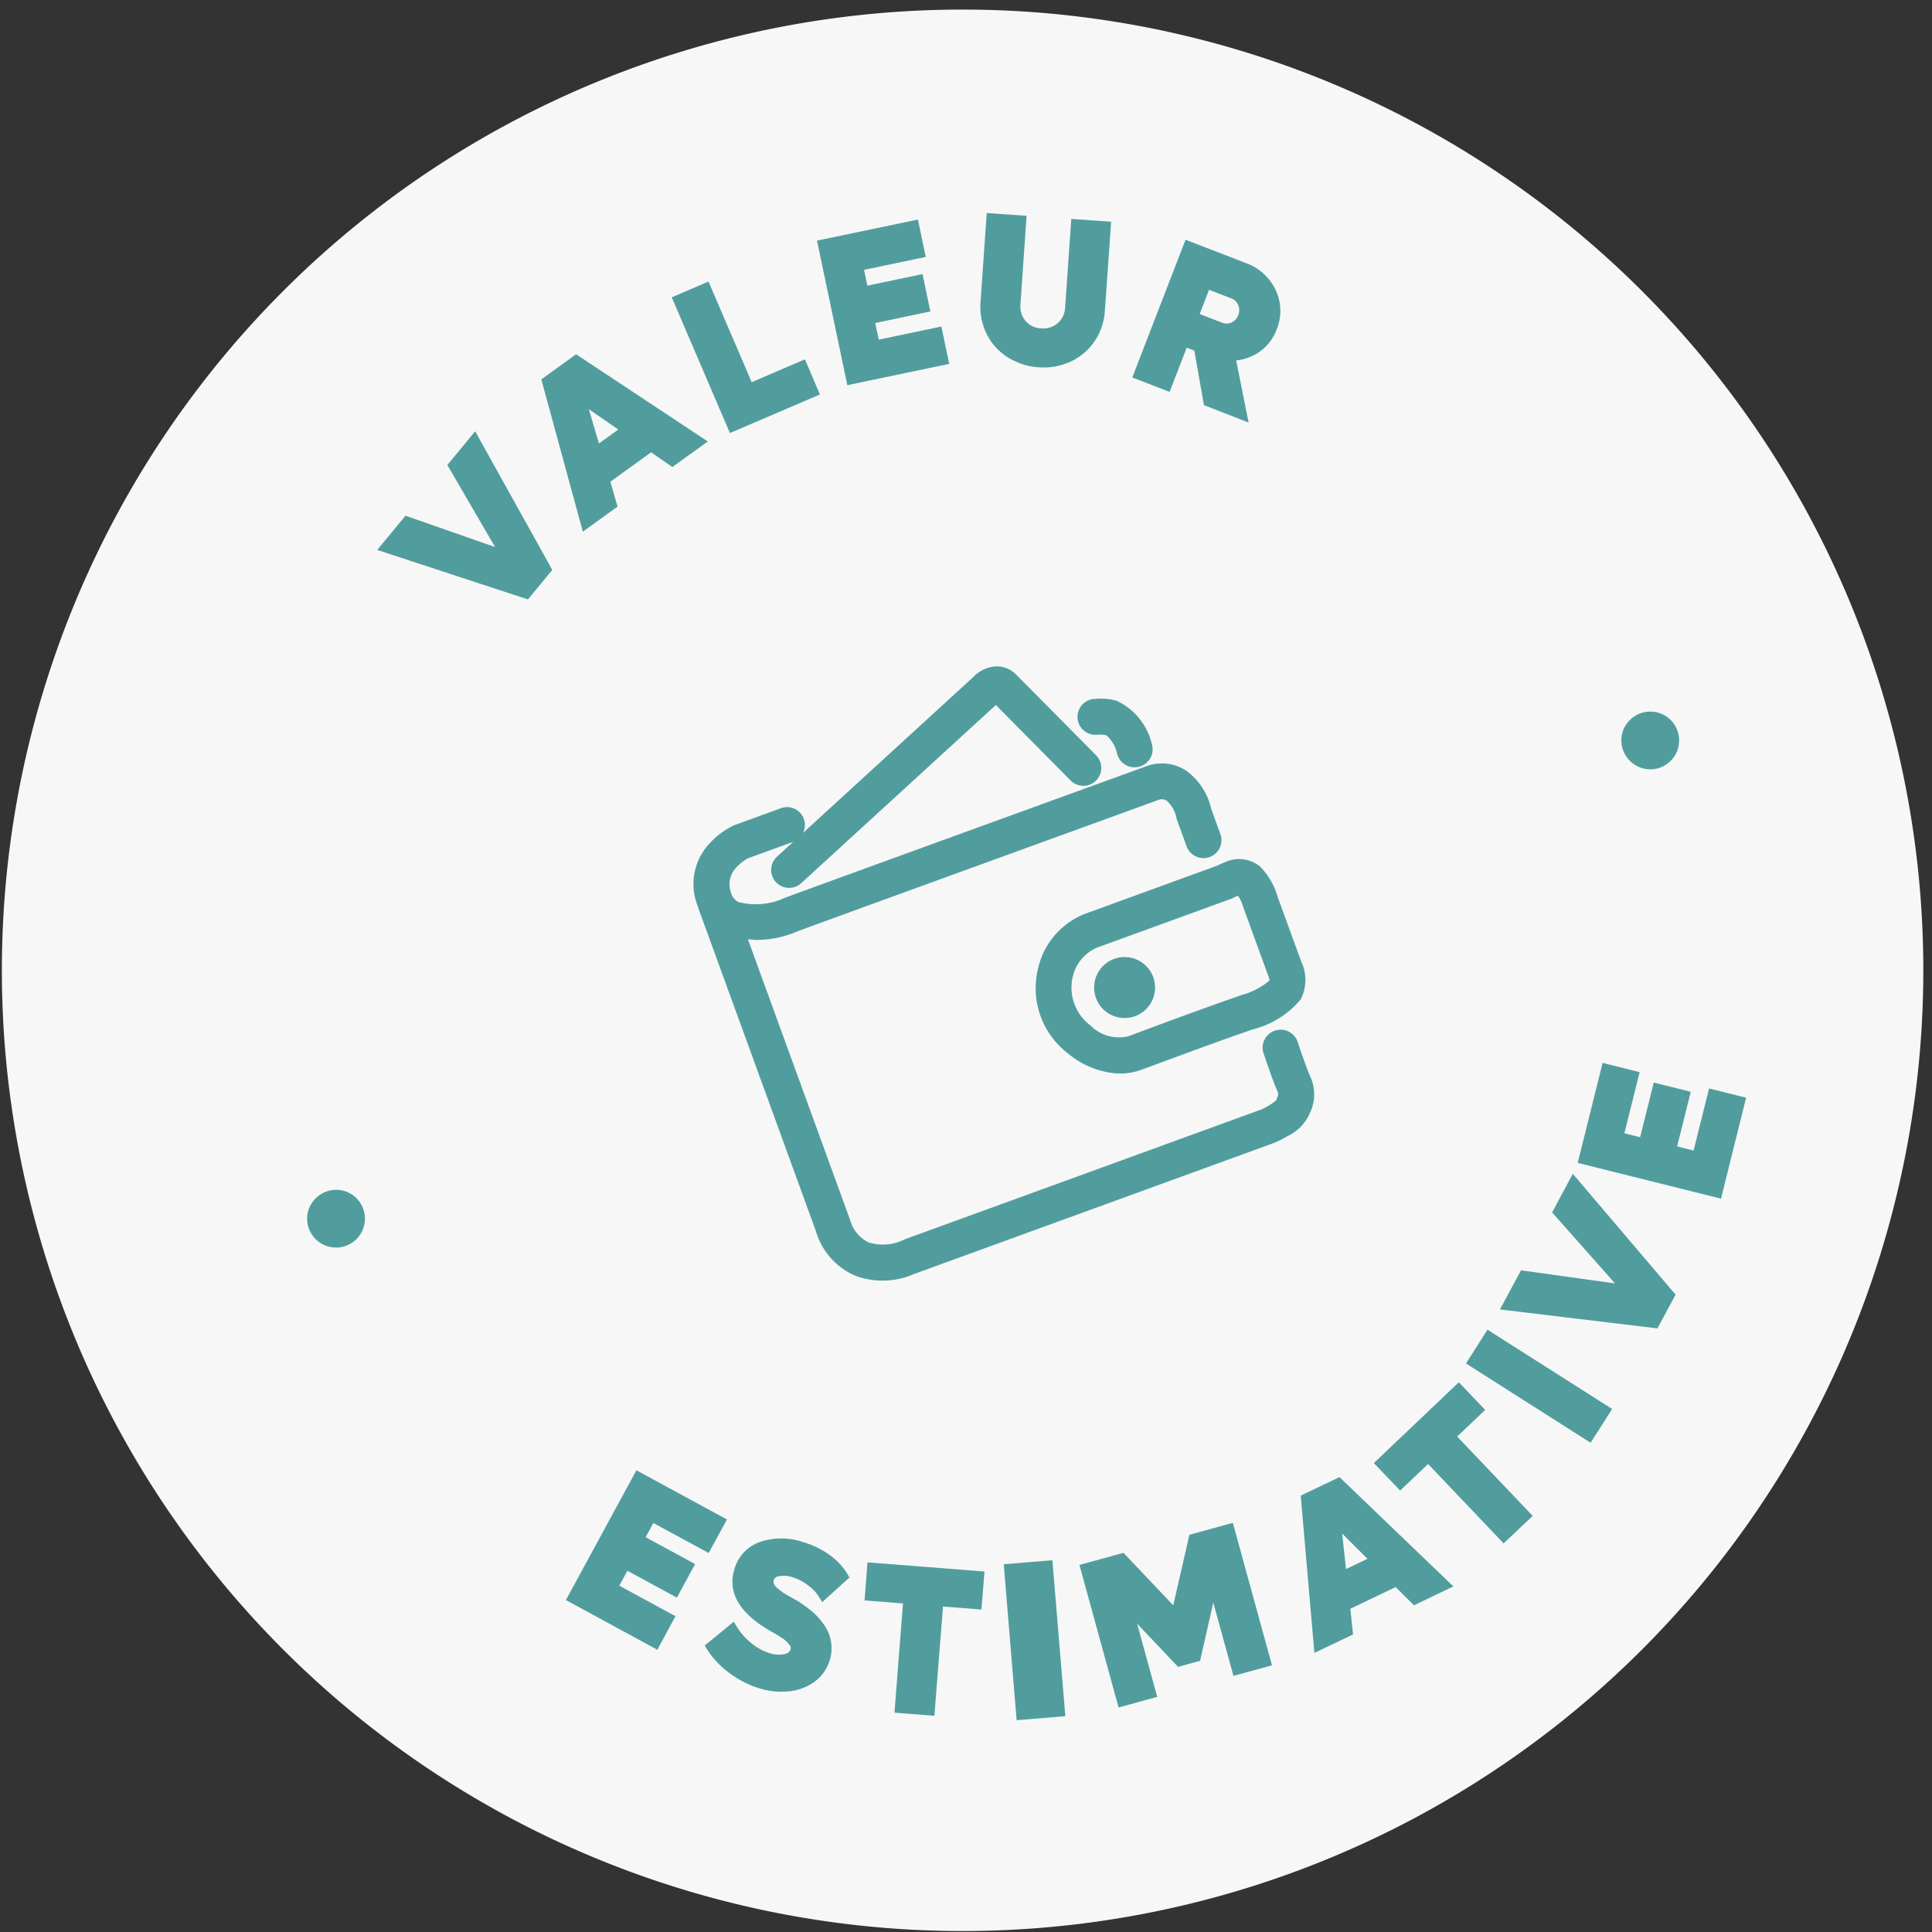
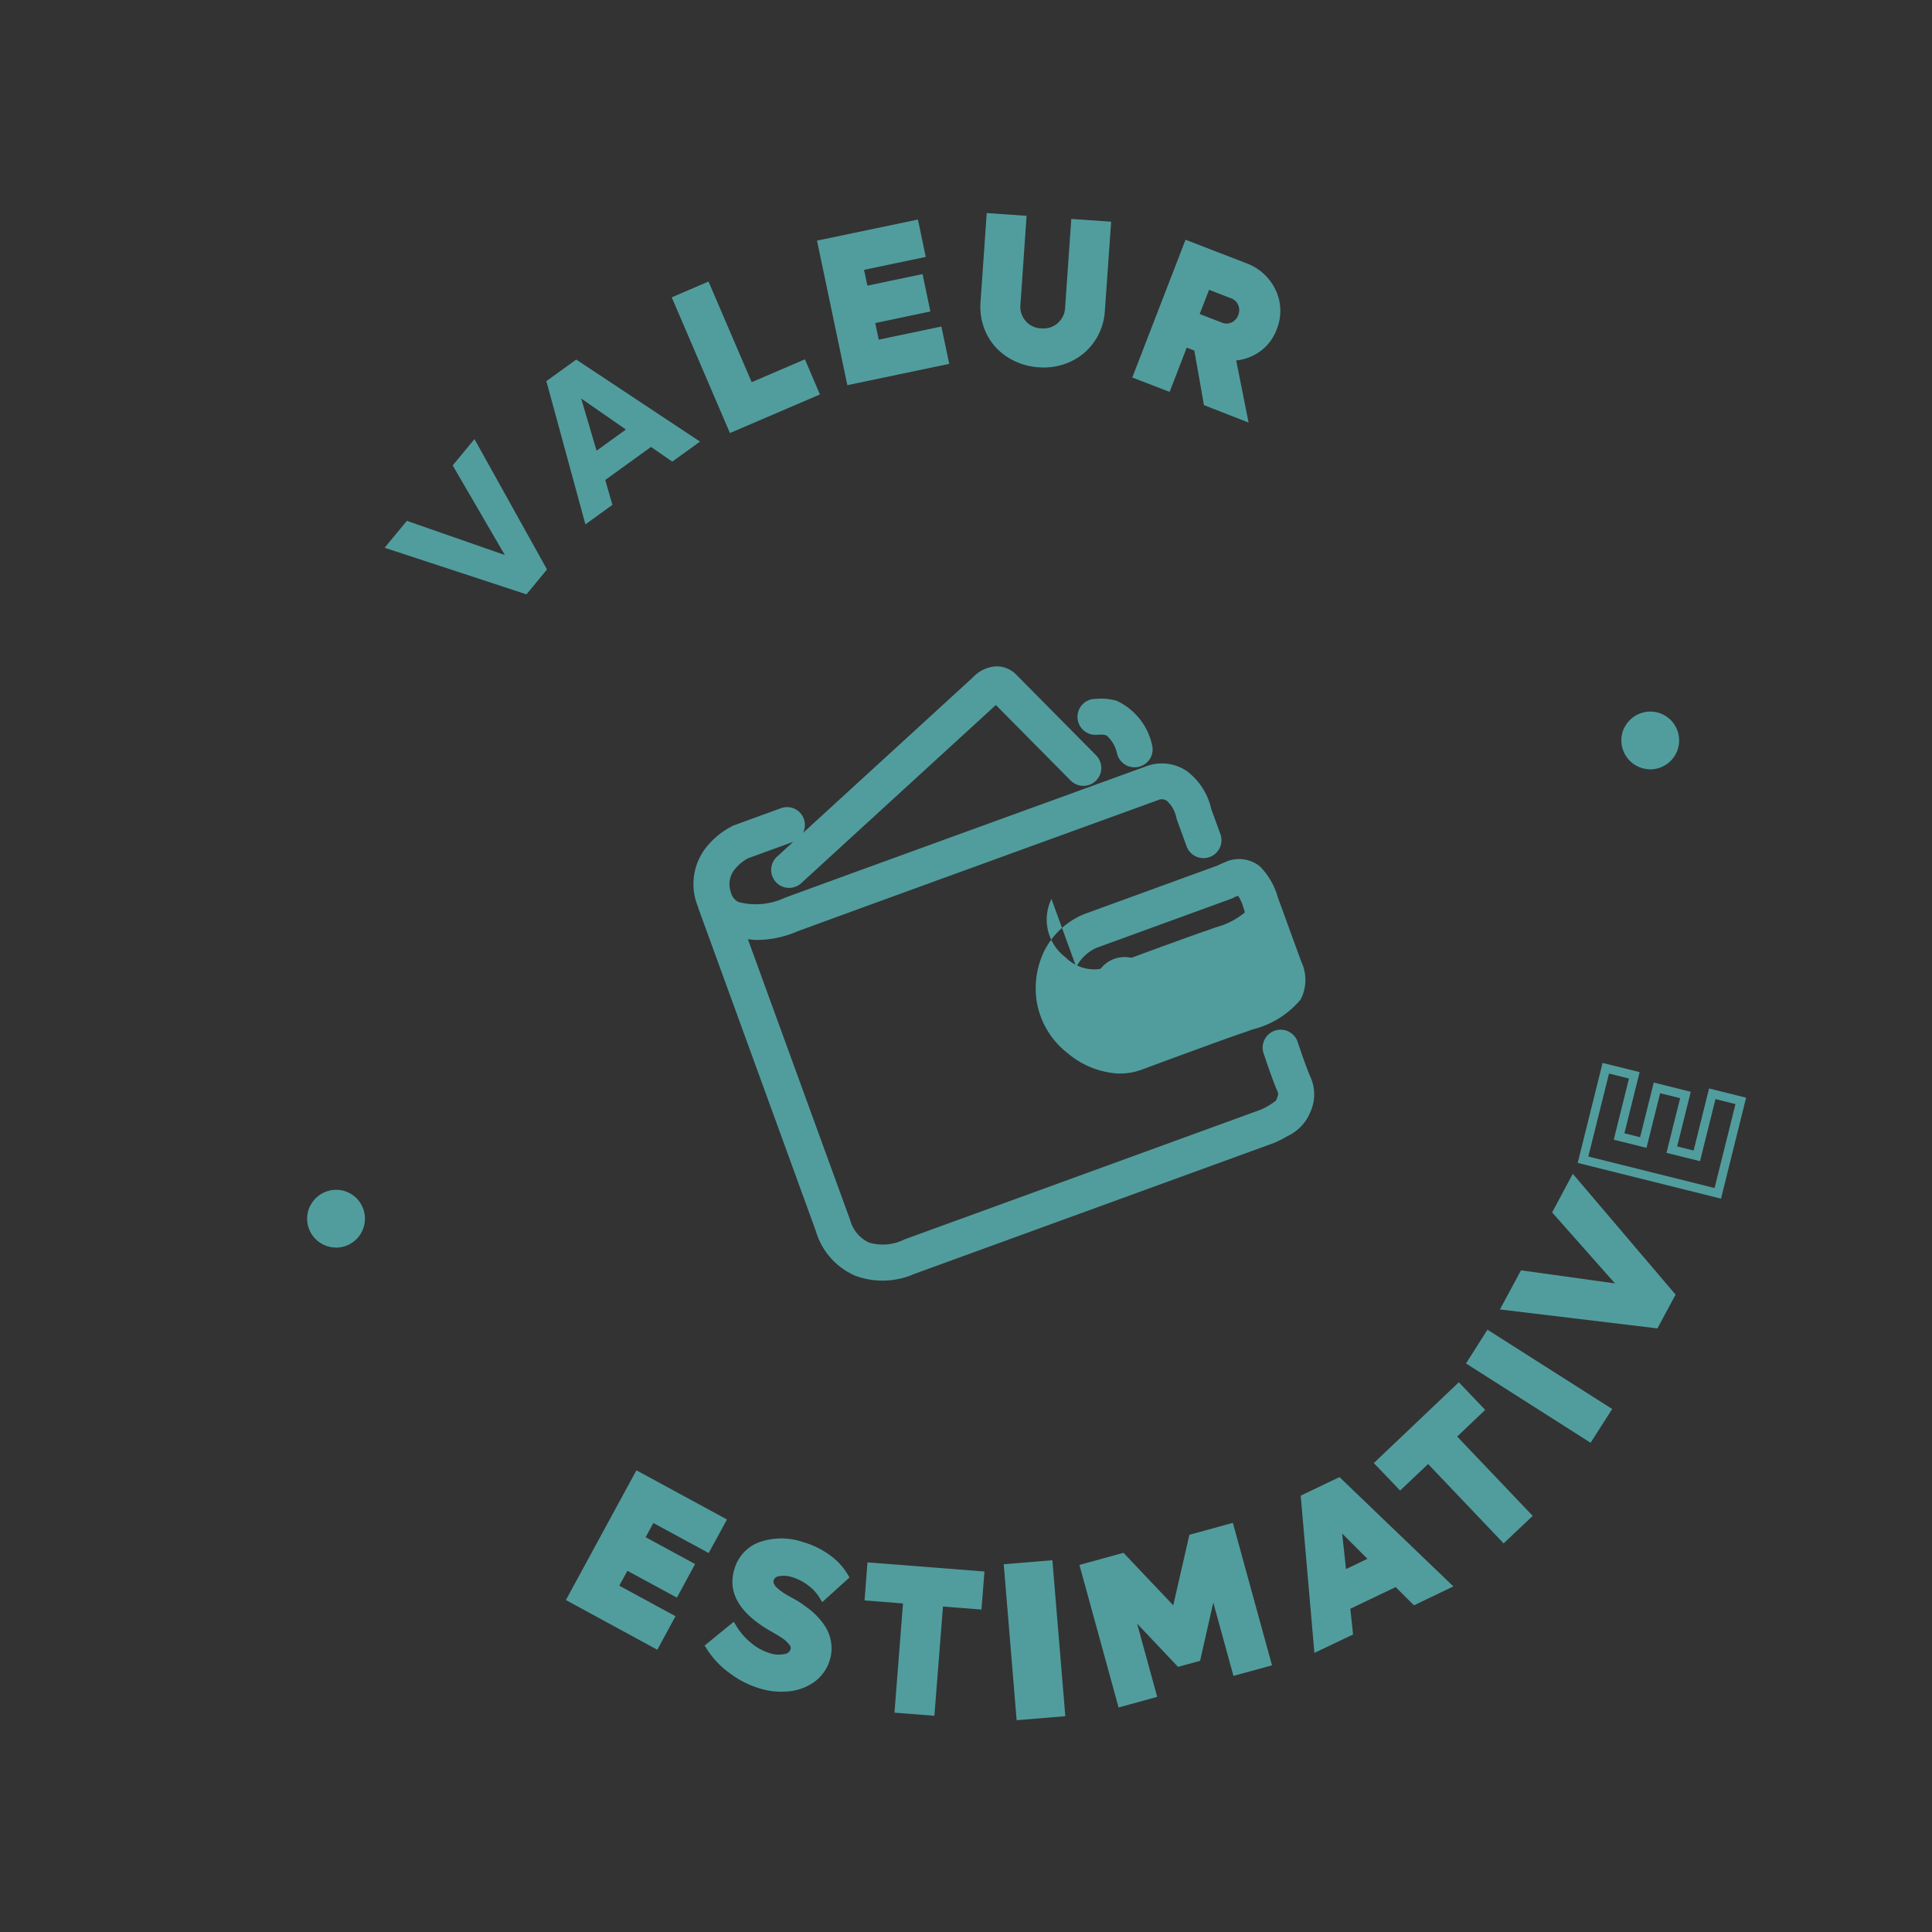
<svg xmlns="http://www.w3.org/2000/svg" width="110" height="110" viewBox="0 0 110 110">
  <rect x="0" y="0" width="110" height="110" fill="#333333" stroke="none" />
  <defs>
    <clipPath id="clip-path">
      <rect id="Rectangle_742" data-name="Rectangle 742" width="110" height="110" transform="translate(4 2)" fill="none" />
    </clipPath>
  </defs>
  <g id="badge_valeur_estimative" data-name="badge valeur estimative" transform="translate(-4 -2)">
    <g id="Groupe_8007" data-name="Groupe 8007" clip-path="url(#clip-path)">
-       <path id="Tracé_13453" data-name="Tracé 13453" d="M58.806,2.545a54.7,54.7,0,1,1-54.7,54.7,54.7,54.7,0,0,1,54.7-54.7" fill="#f7f7f7" />
      <path id="Tracé_13454" data-name="Tracé 13454" d="M98.443,43.111a1.146,1.146,0,1,1-1.523.554l.005,0a1.147,1.147,0,0,1,1.518-.552" fill="#519d9e" />
      <path id="Tracé_13455" data-name="Tracé 13455" d="M97.957,45.8a1.649,1.649,0,0,1-1.491-2.342l.119-.2a1.65,1.65,0,0,1,2.068-.592h0a1.646,1.646,0,0,1-.133,3.038,1.668,1.668,0,0,1-.564.1m-.611-1.853a.646.646,0,0,0,.339.791.655.655,0,0,0,.494.021.644.644,0,0,0,.054-1.19.648.648,0,0,0-.856.311Z" fill="#519d9e" />
      <path id="Tracé_13456" data-name="Tracé 13456" d="M23.618,70.345a1.146,1.146,0,1,1-1.523.554l.005,0a1.148,1.148,0,0,1,1.519-.552" fill="#519d9e" />
      <path id="Tracé_13457" data-name="Tracé 13457" d="M23.131,73.03a1.645,1.645,0,0,1-1.489-2.342l.118-.2a1.652,1.652,0,0,1,2.07-.594l-.106.228.107-.227a1.647,1.647,0,0,1-.7,3.138m-.61-1.849a.646.646,0,1,0,.886-.383h0a.646.646,0,0,0-.854.312Z" fill="#519d9e" />
      <path id="Tracé_13458" data-name="Tracé 13458" d="M29.774,28.5l1.24-1.5,4.13,7.423-1.169,1.417L25.9,33.187l1.265-1.532L32.743,33.6Z" fill="#519d9e" />
-       <path id="Tracé_13459" data-name="Tracé 13459" d="M34.059,36.128l-8.581-2.817,1.609-1.949,5.1,1.784L29.47,28.475l1.584-1.919,4.391,7.893ZM26.33,33.064l7.561,2.482.951-1.152-3.868-6.956-.9,1.086L33.3,34.063l-6.05-2.113Z" fill="#519d9e" />
      <path id="Tracé_13460" data-name="Tracé 13460" d="M42.277,28.283l-1.212-.836-2.606,1.882.409,1.415-1.537,1.112L35.108,23.7l1.7-1.228,7.047,4.671Zm-4.311-.622,1.67-1.206-2.547-1.766Z" fill="#519d9e" />
-       <path id="Tracé_13461" data-name="Tracé 13461" d="M37.184,32.271,34.82,23.6,36.8,22.17,44.3,27.136l-2.017,1.453-1.212-.836-2.319,1.675.409,1.416ZM35.394,23.8l2.083,7.64,1.1-.8-.409-1.416,2.891-2.087,1.212.836,1.144-.825-6.6-4.376Zm2.432,4.267-1.177-3.991,3.42,2.372Zm-.3-2.772.575,1.954,1.1-.793Z" fill="#519d9e" />
      <path id="Tracé_13462" data-name="Tracé 13462" d="M46.667,24.089l3.03-1.3.658,1.538-4.664,2L42.574,19.06l1.635-.7Z" fill="#519d9e" />
      <path id="Tracé_13463" data-name="Tracé 13463" d="M45.559,26.656l-3.313-7.727,2.093-.9,2.459,5.73,3.031-1.3.854,2ZM42.9,19.19,45.821,26l4.206-1.8-.462-1.079-3.029,1.3-2.458-5.731Z" fill="#519d9e" />
      <path id="Tracé_13464" data-name="Tracé 13464" d="M53.836,21.63l3.567-.748.344,1.636-5.31,1.115L50.812,15.89l5.257-1.1.343,1.639-3.513.737.293,1.392,3.14-.659.344,1.638-3.141.659Z" fill="#519d9e" />
      <path id="Tracé_13465" data-name="Tracé 13465" d="M52.244,23.93,50.517,15.7l5.746-1.2.445,2.128-3.513.736.191.9,3.14-.659.445,2.128-3.139.659.2.947,3.566-.748.447,2.125Zm-1.135-7.847,1.521,7.255,4.821-1.014-.241-1.146-3.567.748L53.24,20l3.14-.659-.241-1.15L53,18.851l-.4-1.881,3.513-.737-.239-1.15Z" fill="#519d9e" />
      <path id="Tracé_13466" data-name="Tracé 13466" d="M63.142,22.661a3.459,3.459,0,0,1-1.289-.341,3.2,3.2,0,0,1-1-.741,3.044,3.044,0,0,1-.616-1.069,3.235,3.235,0,0,1-.161-1.288l.336-4.825,1.77.123-.335,4.8a1.479,1.479,0,0,0,1.324,1.619c.029,0,.058,0,.088.006a1.485,1.485,0,0,0,1.625-1.33l.006-.083.334-4.8,1.77.123-.336,4.824a3.179,3.179,0,0,1-.546,1.609,3.093,3.093,0,0,1-1.264,1.072,3.406,3.406,0,0,1-1.7.3" fill="#519d9e" />
      <path id="Tracé_13467" data-name="Tracé 13467" d="M63.427,22.921c-.1,0-.2,0-.3-.013l.041-.5a3.136,3.136,0,0,0,1.575-.277,2.843,2.843,0,0,0,1.163-.985,2.929,2.929,0,0,0,.5-1.482l.32-4.578L65.455,15l-.318,4.555c0,.025,0,.058-.006.092a1.735,1.735,0,0,1-1.9,1.552c-.018,0-.052,0-.086-.006A1.731,1.731,0,0,1,61.6,19.3l.316-4.548-1.27-.088-.32,4.575a3,3,0,0,0,.15,1.192,2.786,2.786,0,0,0,.565.982,2.936,2.936,0,0,0,.921.681,3.215,3.215,0,0,0,1.2.318l-.033.5a3.686,3.686,0,0,1-1.382-.365,3.405,3.405,0,0,1-1.077-.8A3.3,3.3,0,0,1,60,20.59a3.5,3.5,0,0,1-.173-1.387l.353-5.073,2.269.158L62.1,19.342a1.232,1.232,0,0,0,1.1,1.352l.071,0a1.233,1.233,0,0,0,1.367-1.1l.357-5.129,2.269.158L66.906,19.7a3.432,3.432,0,0,1-.587,1.732,3.357,3.357,0,0,1-1.368,1.159,3.658,3.658,0,0,1-1.524.333" fill="#519d9e" />
      <path id="Tracé_13468" data-name="Tracé 13468" d="M72.77,24.884l-.546-3.106-.8-.31-.975,2.521-1.659-.64,2.849-7.376,3.2,1.235A2.714,2.714,0,0,1,76.4,18.62a2.514,2.514,0,0,1,.05,2.047,2.439,2.439,0,0,1-.932,1.191,2.552,2.552,0,0,1-1.44.429l.679,3.371ZM72.7,18.175l-.711,1.848,1.5.58a.922.922,0,0,0,.739-.016.975.975,0,0,0,.511-.555.985.985,0,0,0,0-.763.916.916,0,0,0-.537-.514Z" fill="#519d9e" />
      <path id="Tracé_13469" data-name="Tracé 13469" d="M75.089,26.058l-2.541-.992L72,21.96l-.433-.168-.974,2.521-2.125-.82L71.5,15.65l3.43,1.325a2.972,2.972,0,0,1,1.7,1.54,2.763,2.763,0,0,1,.054,2.249,2.657,2.657,0,0,1-1.024,1.3,2.79,2.79,0,0,1-1.276.458Zm-2.1-1.355,1.427.556-.649-3.225.308,0H74.1a2.291,2.291,0,0,0,1.276-.387,2.155,2.155,0,0,0,.836-1.068,2.268,2.268,0,0,0-.04-1.854,2.479,2.479,0,0,0-1.418-1.284L71.785,16.3l-2.669,6.91,1.191.46.976-2.522,1.162.453Zm.847-3.781a1.18,1.18,0,0,1-.448-.088l-1.729-.668.89-2.314,1.736.67a1.166,1.166,0,0,1,.679.652,1.24,1.24,0,0,1,0,.955,1.219,1.219,0,0,1-.638.686,1.172,1.172,0,0,1-.49.107m-1.531-1.043,1.269.49a.679.679,0,0,0,.543-.009.723.723,0,0,0,.381-.413.746.746,0,0,0,0-.581.673.673,0,0,0-.391-.376L72.839,18.5Z" fill="#519d9e" />
      <path id="Tracé_13470" data-name="Tracé 13470" d="M38.922,92.382l3.2,1.74-.8,1.47L36.559,93l3.776-6.948,4.716,2.563-.8,1.47L41.1,88.375l-.678,1.249,2.815,1.529-.8,1.473L39.624,91.1Z" fill="#519d9e" />
      <path id="Tracé_13471" data-name="Tracé 13471" d="M41.424,95.93,36.22,93.1l4.015-7.387,5.155,2.8-1.04,1.91L41.2,88.714l-.44.808,2.815,1.529-1.035,1.912-2.818-1.529-.462.848,3.2,1.739ZM36.9,92.9l4.325,2.352.561-1.031-3.2-1.741.94-1.725,2.815,1.53.559-1.033-2.814-1.53L41,88.036l3.151,1.713.561-1.032-4.276-2.324Z" fill="#519d9e" />
      <path id="Tracé_13472" data-name="Tracé 13472" d="M47.32,97.889a5.157,5.157,0,0,1-1.652-.846,4.747,4.747,0,0,1-1.217-1.3l1.263-1.033a3.935,3.935,0,0,0,.9,1.024,3.224,3.224,0,0,0,1.153.63,1.862,1.862,0,0,0,.957.054.641.641,0,0,0,.526-.428.5.5,0,0,0-.1-.489c-.064-.084-.128-.154-.186-.218a1.9,1.9,0,0,0-.287-.225c-.13-.086-.236-.155-.316-.2s-.212-.12-.374-.216q-2.468-1.42-1.94-3.2a2.056,2.056,0,0,1,1.289-1.406,3.513,3.513,0,0,1,2.306.005,4.628,4.628,0,0,1,1.467.714,3.4,3.4,0,0,1,.939,1.015L50.87,92.831a2.641,2.641,0,0,0-.7-.766,3.081,3.081,0,0,0-.988-.508,1.734,1.734,0,0,0-.9-.058.592.592,0,0,0-.472.395.547.547,0,0,0,.018.357.916.916,0,0,0,.252.342,3.113,3.113,0,0,0,.385.3,5.336,5.336,0,0,0,.475.276l.343.194c.1.06.248.161.425.291a4.871,4.871,0,0,1,.475.385,4.09,4.09,0,0,1,.422.471,2.346,2.346,0,0,1,.334.559,2.125,2.125,0,0,1,.148.639,1.964,1.964,0,0,1-.079.719,2.1,2.1,0,0,1-.758,1.106,2.663,2.663,0,0,1-1.325.513,3.962,3.962,0,0,1-1.612-.158" fill="#519d9e" />
      <path id="Tracé_13473" data-name="Tracé 13473" d="M48.495,98.32a4.208,4.208,0,0,1-1.256-.193h0a5.408,5.408,0,0,1-1.724-.886,4.919,4.919,0,0,1-1.276-1.362l-.12-.188,1.66-1.355.148.247a3.694,3.694,0,0,0,.839.959,3,3,0,0,0,1.068.585,1.611,1.611,0,0,0,.834.047.4.4,0,0,0,.341-.264.255.255,0,0,0-.051-.244c-.064-.083-.121-.146-.172-.2a1.652,1.652,0,0,0-.247-.194c-.128-.084-.233-.152-.312-.2-.039-.024-.09-.053-.151-.087l-.219-.126c-1.748-1.006-2.44-2.181-2.051-3.49a2.3,2.3,0,0,1,1.443-1.569,3.79,3.79,0,0,1,2.473,0,4.867,4.867,0,0,1,1.533.749,3.628,3.628,0,0,1,1.005,1.088l.107.176-1.553,1.407-.157-.257a2.411,2.411,0,0,0-.64-.694,2.791,2.791,0,0,0-.912-.471,1.486,1.486,0,0,0-.775-.051.34.34,0,0,0-.283.228.3.3,0,0,0,.013.184.654.654,0,0,0,.182.246,3.132,3.132,0,0,0,.361.283c.144.093.3.182.451.262l.354.2c.107.062.26.168.448.306a4.947,4.947,0,0,1,.5.4,4.218,4.218,0,0,1,.451.5,2.576,2.576,0,0,1,.365.612,2.265,2.265,0,0,1,.166.72,2.173,2.173,0,0,1-.088.809,2.358,2.358,0,0,1-.846,1.233,2.939,2.939,0,0,1-1.451.563,4.353,4.353,0,0,1-.456.024m-1.1-.669A3.7,3.7,0,0,0,48.9,97.8a2.416,2.416,0,0,0,1.2-.464,1.862,1.862,0,0,0,.667-.974,1.741,1.741,0,0,0,.069-.633,1.784,1.784,0,0,0-.13-.563,2.115,2.115,0,0,0-.3-.5,3.9,3.9,0,0,0-.4-.446,6.62,6.62,0,0,0-.851-.639l-.341-.194a5.608,5.608,0,0,1-.491-.285,3.406,3.406,0,0,1-.417-.326,1.146,1.146,0,0,1-.313-.431.8.8,0,0,1-.028-.522.833.833,0,0,1,.675-.572,1.984,1.984,0,0,1,1.011.066,3.319,3.319,0,0,1,1.061.548,2.858,2.858,0,0,1,.6.586l.807-.732a3.15,3.15,0,0,0-.759-.769,4.4,4.4,0,0,0-1.39-.677,3.293,3.293,0,0,0-2.156-.009,1.809,1.809,0,0,0-1.13,1.234c-.319,1.079.278,2.033,1.824,2.923l.212.122c.069.039.127.072.17.1.08.05.188.12.32.207a2.226,2.226,0,0,1,.322.253c.083.091.147.163.211.246a.753.753,0,0,1,.138.721.9.9,0,0,1-.733.6,2.077,2.077,0,0,1-1.066-.065,3.428,3.428,0,0,1-1.237-.677,4.09,4.09,0,0,1-.791-.844l-.872.713a4.462,4.462,0,0,0,1.03,1.045,4.882,4.882,0,0,0,1.577.81Z" fill="#519d9e" />
      <path id="Tracé_13474" data-name="Tracé 13474" d="M59.779,91.7l-.13,1.668L57.458,93.2l-.489,6.218-1.775-.137.486-6.219-2.191-.171.128-1.668Z" fill="#519d9e" />
      <path id="Tracé_13475" data-name="Tracé 13475" d="M57.2,99.689l-2.272-.177.485-6.219-2.189-.171.166-2.167,6.661.52-.171,2.166-2.19-.171Zm-1.734-.636,1.275.1.49-6.219,2.19.171.092-1.17-5.663-.442-.09,1.171,2.19.171Z" fill="#519d9e" />
      <rect id="Rectangle_740" data-name="Rectangle 740" width="1.78" height="7.911" transform="translate(61.688 91.517) rotate(-4.728)" fill="#519d9e" />
      <path id="Tracé_13476" data-name="Tracé 13476" d="M61.883,99.941l-.734-8.88,2.769-.229.737,8.88Zm.344-7.966.57,6.888.778-.065L63,91.911Z" fill="#519d9e" />
      <path id="Tracé_13477" data-name="Tracé 13477" d="M71.928,89.587l2.09-.574,2.1,7.631-1.711.47-1.345-4.9-.94,4.144-.967.265L68.233,93.54l1.347,4.9-1.718.472-2.1-7.63,2.122-.583,3.051,3.215Z" fill="#519d9e" />
      <path id="Tracé_13478" data-name="Tracé 13478" d="M67.687,99.217,65.459,91.1l2.507-.689L70.8,93.4l.919-4.015,2.474-.681,2.229,8.113-2.195.6L73.08,93.243l-.752,3.316-1.256.346L68.74,94.439l1.147,4.173Zm-1.613-7.763L68.037,98.6l1.235-.338-1.28-4.657.423-.238,2.813,2.975.678-.186.907-4,.486-.011,1.277,4.658,1.229-.337L73.843,89.32l-1.706.468-1.059,4.635-3.269-3.446Z" fill="#519d9e" />
      <path id="Tracé_13479" data-name="Tracé 13479" d="M84.558,93.1l-1.044-1.039-2.9,1.387.157,1.464-1.717.821-.733-8.422,1.894-.9,6.1,5.853Zm-4.131-1.38,1.859-.889L80.1,88.634Z" fill="#519d9e" />
      <path id="Tracé_13480" data-name="Tracé 13480" d="M78.836,96.109l-.779-8.954L80.264,86.1l6.485,6.223L84.507,93.4l-1.044-1.039-2.581,1.235.156,1.464Zm-.252-8.651.688,7.889,1.231-.589-.156-1.464,3.219-1.54,1.044,1.039,1.272-.607L80.166,86.7Zm1.633,4.635-.445-4.137L82.713,90.9Zm.2-2.78.219,2.024,1.22-.585Z" fill="#519d9e" />
      <path id="Tracé_13481" data-name="Tracé 13481" d="M87.051,81.045,88.2,82.258,86.61,83.774l4.3,4.518L89.618,89.52,85.32,85l-1.6,1.51L82.573,85.3Z" fill="#519d9e" />
      <path id="Tracé_13482" data-name="Tracé 13482" d="M89.61,89.873l-4.3-4.518-1.593,1.51L82.22,85.3l4.84-4.6,1.5,1.574-1.594,1.517,4.3,4.517Zm-4.281-5.225,4.3,4.519.929-.883-4.3-4.52L87.85,82.25l-.807-.852-4.116,3.915.808.847Z" fill="#519d9e" />
      <rect id="Rectangle_741" data-name="Rectangle 741" width="1.78" height="7.91" transform="matrix(0.537, -0.843, 0.843, 0.537, 87.813, 79.552)" fill="#519d9e" />
      <path id="Tracé_13483" data-name="Tracé 13483" d="M94.562,84.145,87.468,79.63l1.222-1.923,7.1,4.515Zm-6.4-4.669,6.251,3.979.687-1.079L88.844,78.4Z" fill="#519d9e" />
      <path id="Tracé_13484" data-name="Tracé 13484" d="M92.67,71l.921-1.719,5.5,6.471-.869,1.618L89.793,76.35l.94-1.752,5.849.814Z" fill="#519d9e" />
      <path id="Tracé_13485" data-name="Tracé 13485" d="M98.366,77.633,89.4,76.554l1.2-2.227,5.351.745-3.579-4.041,1.176-2.2,5.853,6.88Zm-8.18-1.487,7.9.95.708-1.316-5.157-6.062-.665,1.242,4.245,4.793-6.346-.883Z" fill="#519d9e" />
-       <path id="Tracé_13486" data-name="Tracé 13486" d="M100.61,67.809l.88-3.535,1.623.405L101.8,69.944,94.13,68.028l1.3-5.208,1.624.4-.868,3.482,1.38.343.776-3.112,1.624.4-.777,3.112Z" fill="#519d9e" />
      <path id="Tracé_13487" data-name="Tracé 13487" d="M101.987,70.247,93.828,68.21l1.417-5.692,2.109.524-.868,3.483.895.223.777-3.112,2.107.526-.776,3.111.938.234.88-3.535,2.109.526Zm-7.554-2.4,7.188,1.795,1.19-4.78-1.139-.285-.88,3.536-1.909-.475.777-3.112-1.139-.284-.776,3.112L95.88,66.89l.868-3.482-1.138-.285Z" fill="#519d9e" />
      <path id="Tracé_13488" data-name="Tracé 13488" d="M66.509,43.837a1.233,1.233,0,0,1,.486.03A1.89,1.89,0,0,1,67.6,44.9l.009.033a1.019,1.019,0,0,0,.991.753,1.1,1.1,0,0,0,.282-.037l.065-.025v0a1.015,1.015,0,0,0,.646-1.212A3.643,3.643,0,0,0,67.58,41.9a3.307,3.307,0,0,0-1.215-.107l-.068,0a1.024,1.024,0,1,0,.212,2.036m2.358,1.552h0l.005.012Z" fill="#519d9e" />
      <path id="Tracé_13489" data-name="Tracé 13489" d="M78.6,63.293c-.246-.555-.668-1.823-.716-1.968a1.023,1.023,0,1,0-1.941.65l.028.079c.329.98.583,1.673.754,2.064.074.168.072.182-.057.5l-.016.04a3.786,3.786,0,0,1-.868.522L55.505,72.564a2.734,2.734,0,0,1-2.033.18,1.981,1.981,0,0,1-1.056-1.24.62.62,0,0,0-.034-.1l-5.8-15.928c.162.013.323.04.485.04a5.789,5.789,0,0,0,2.3-.475l.1-.037c.62-.234,6.729-2.459,18.159-6.61l2.392-.871a.517.517,0,0,1,.412.069,1.752,1.752,0,0,1,.545.954.944.944,0,0,0,.042.148l.543,1.49a1.022,1.022,0,0,0,1.266.627l.048-.016a1.02,1.02,0,0,0,.609-1.309l-.517-1.415a3.716,3.716,0,0,0-1.381-2.16,2.526,2.526,0,0,0-2.294-.293l-4.151,1.509c-5.048,1.834-15.551,5.65-16.391,5.967l-.1.039a3.889,3.889,0,0,1-2.606.224.838.838,0,0,1-.438-.582,1.348,1.348,0,0,1,.3-1.364,2.532,2.532,0,0,1,.677-.541l2.561-.932.012,0-.935.856a1.022,1.022,0,0,0,.639,1.756l.073,0a1.019,1.019,0,0,0,.674-.254L60.7,42.14l4.257,4.3a1.026,1.026,0,0,0,1.074.242h0a1.049,1.049,0,0,0,.369-.234,1.022,1.022,0,0,0,.006-1.445L61.888,40.44a1.565,1.565,0,0,0-1.19-.5,1.958,1.958,0,0,0-1.292.615l-9.688,8.87a1.014,1.014,0,0,0-1.264-1.406L45.762,49a4.475,4.475,0,0,0-1.342,1,3.371,3.371,0,0,0-.781,3.348,2.794,2.794,0,0,0,.113.3c.006.02,0,.041.009.061l6.68,18.351a4,4,0,0,0,2.253,2.575,4.49,4.49,0,0,0,3.267-.061l0-.007L76.58,67.058a7.012,7.012,0,0,0,.719-.369,2.585,2.585,0,0,0,1.22-1.183l.042-.1a2.415,2.415,0,0,0,.041-2.108m-5.815-12.73h0v.006Z" fill="#519d9e" />
      <path id="Tracé_13490" data-name="Tracé 13490" d="M67.3,59.8a1.735,1.735,0,1,0-.9-.979,1.731,1.731,0,0,0,.9.979" fill="#519d9e" />
-       <path id="Tracé_13491" data-name="Tracé 13491" d="M65.73,54.045a4.432,4.432,0,0,0-2.3,2.151,4.914,4.914,0,0,0-.411,2.777,4.691,4.691,0,0,0,1.781,3A4.9,4.9,0,0,0,67.4,63.1a3.237,3.237,0,0,0,.382.022,3.521,3.521,0,0,0,1.139-.19l.345-.127c.6-.221,2.029-.752,3.362-1.236,1.011-.369,1.767-.639,2.249-.8l.424-.154v0a5.169,5.169,0,0,0,2.752-1.709,2.418,2.418,0,0,0,.036-2.152l-1.338-3.671a4.013,4.013,0,0,0-1.032-1.767,1.892,1.892,0,0,0-1.991-.217,3.194,3.194,0,0,0-.4.178Zm-.452,3.015a2.373,2.373,0,0,1,1.168-1.1l7.631-2.779a.764.764,0,0,0,.162-.073,1.428,1.428,0,0,1,.2-.088A.493.493,0,0,1,74.492,53a2.419,2.419,0,0,1,.3.668l1.41,3.874a.922.922,0,0,1,.076.288,4.251,4.251,0,0,1-1.655.844l-.413.151c-.489.161-1.239.434-2.245.8l-.044.014c-1.474.536-3.063,1.131-3.527,1.305l-.151.058a2.291,2.291,0,0,1-2.167-.625,2.686,2.686,0,0,1-.8-3.321m9.963,3.309h0l0,0v0Z" fill="#519d9e" />
+       <path id="Tracé_13491" data-name="Tracé 13491" d="M65.73,54.045a4.432,4.432,0,0,0-2.3,2.151,4.914,4.914,0,0,0-.411,2.777,4.691,4.691,0,0,0,1.781,3A4.9,4.9,0,0,0,67.4,63.1a3.237,3.237,0,0,0,.382.022,3.521,3.521,0,0,0,1.139-.19l.345-.127c.6-.221,2.029-.752,3.362-1.236,1.011-.369,1.767-.639,2.249-.8l.424-.154v0a5.169,5.169,0,0,0,2.752-1.709,2.418,2.418,0,0,0,.036-2.152l-1.338-3.671a4.013,4.013,0,0,0-1.032-1.767,1.892,1.892,0,0,0-1.991-.217,3.194,3.194,0,0,0-.4.178Zm-.452,3.015a2.373,2.373,0,0,1,1.168-1.1l7.631-2.779a.764.764,0,0,0,.162-.073,1.428,1.428,0,0,1,.2-.088A.493.493,0,0,1,74.492,53a2.419,2.419,0,0,1,.3.668a.922.922,0,0,1,.076.288,4.251,4.251,0,0,1-1.655.844l-.413.151c-.489.161-1.239.434-2.245.8l-.044.014c-1.474.536-3.063,1.131-3.527,1.305l-.151.058a2.291,2.291,0,0,1-2.167-.625,2.686,2.686,0,0,1-.8-3.321m9.963,3.309h0l0,0v0Z" fill="#519d9e" />
    </g>
  </g>
</svg>